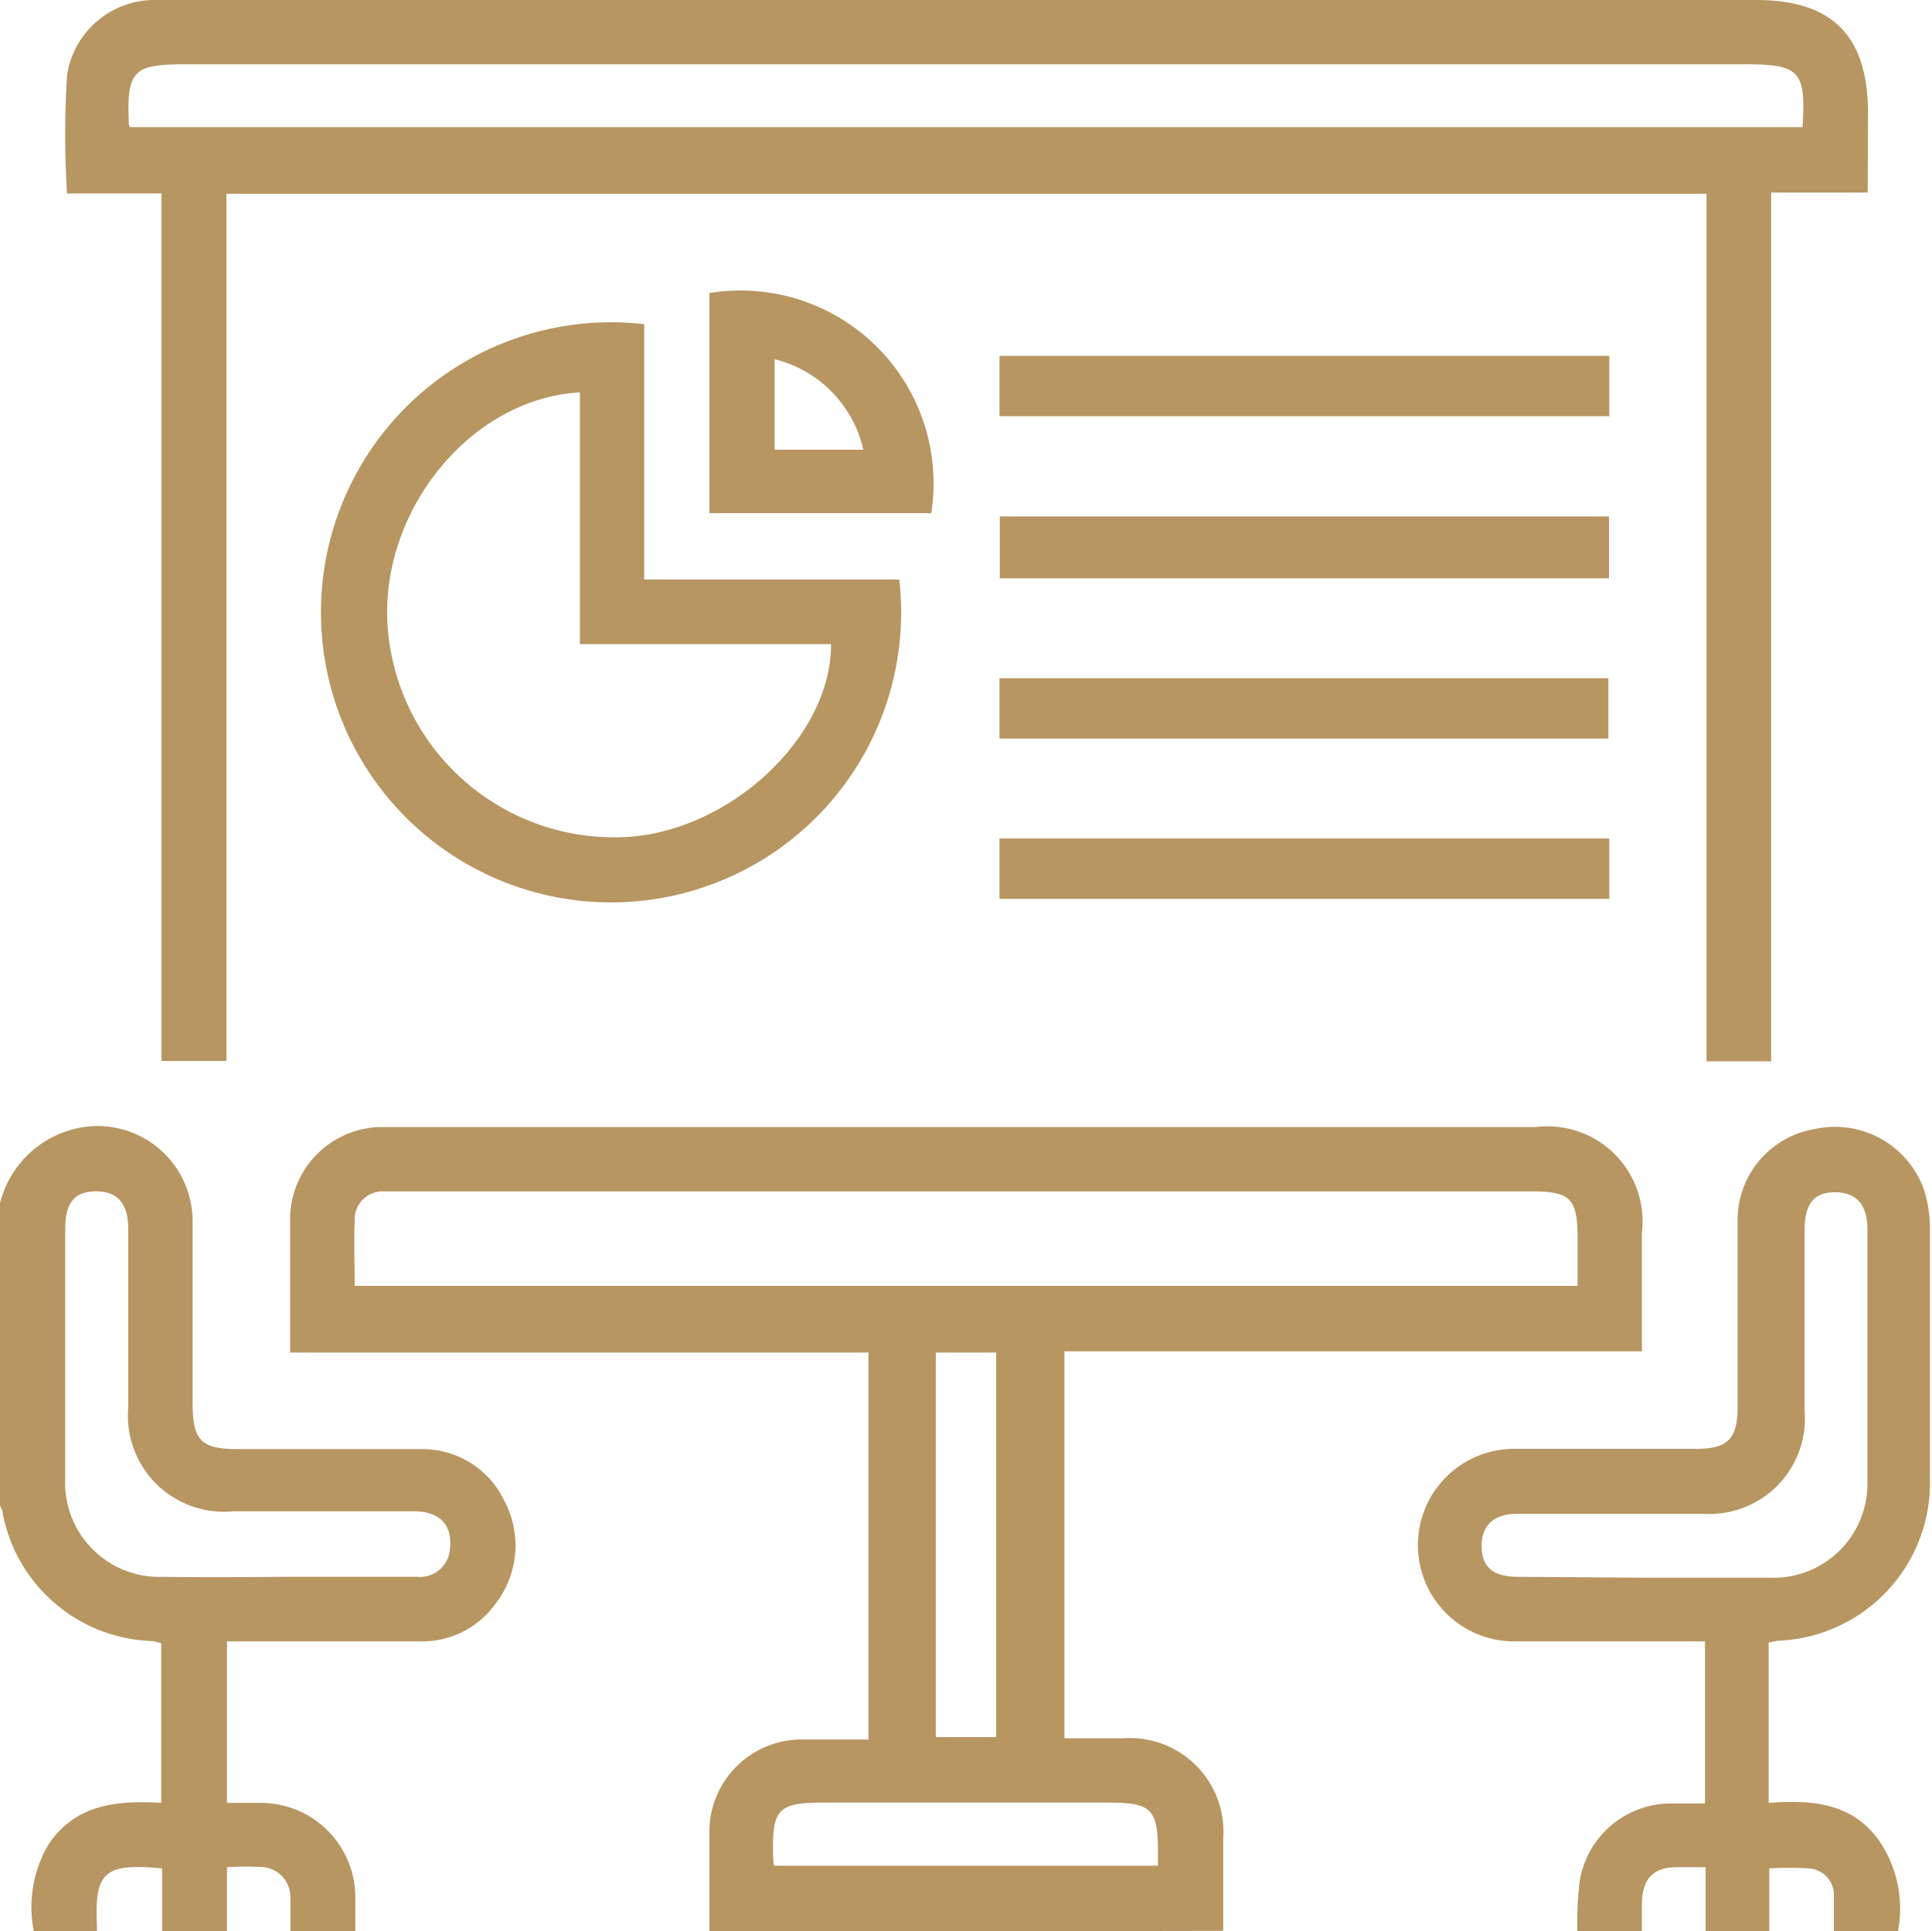
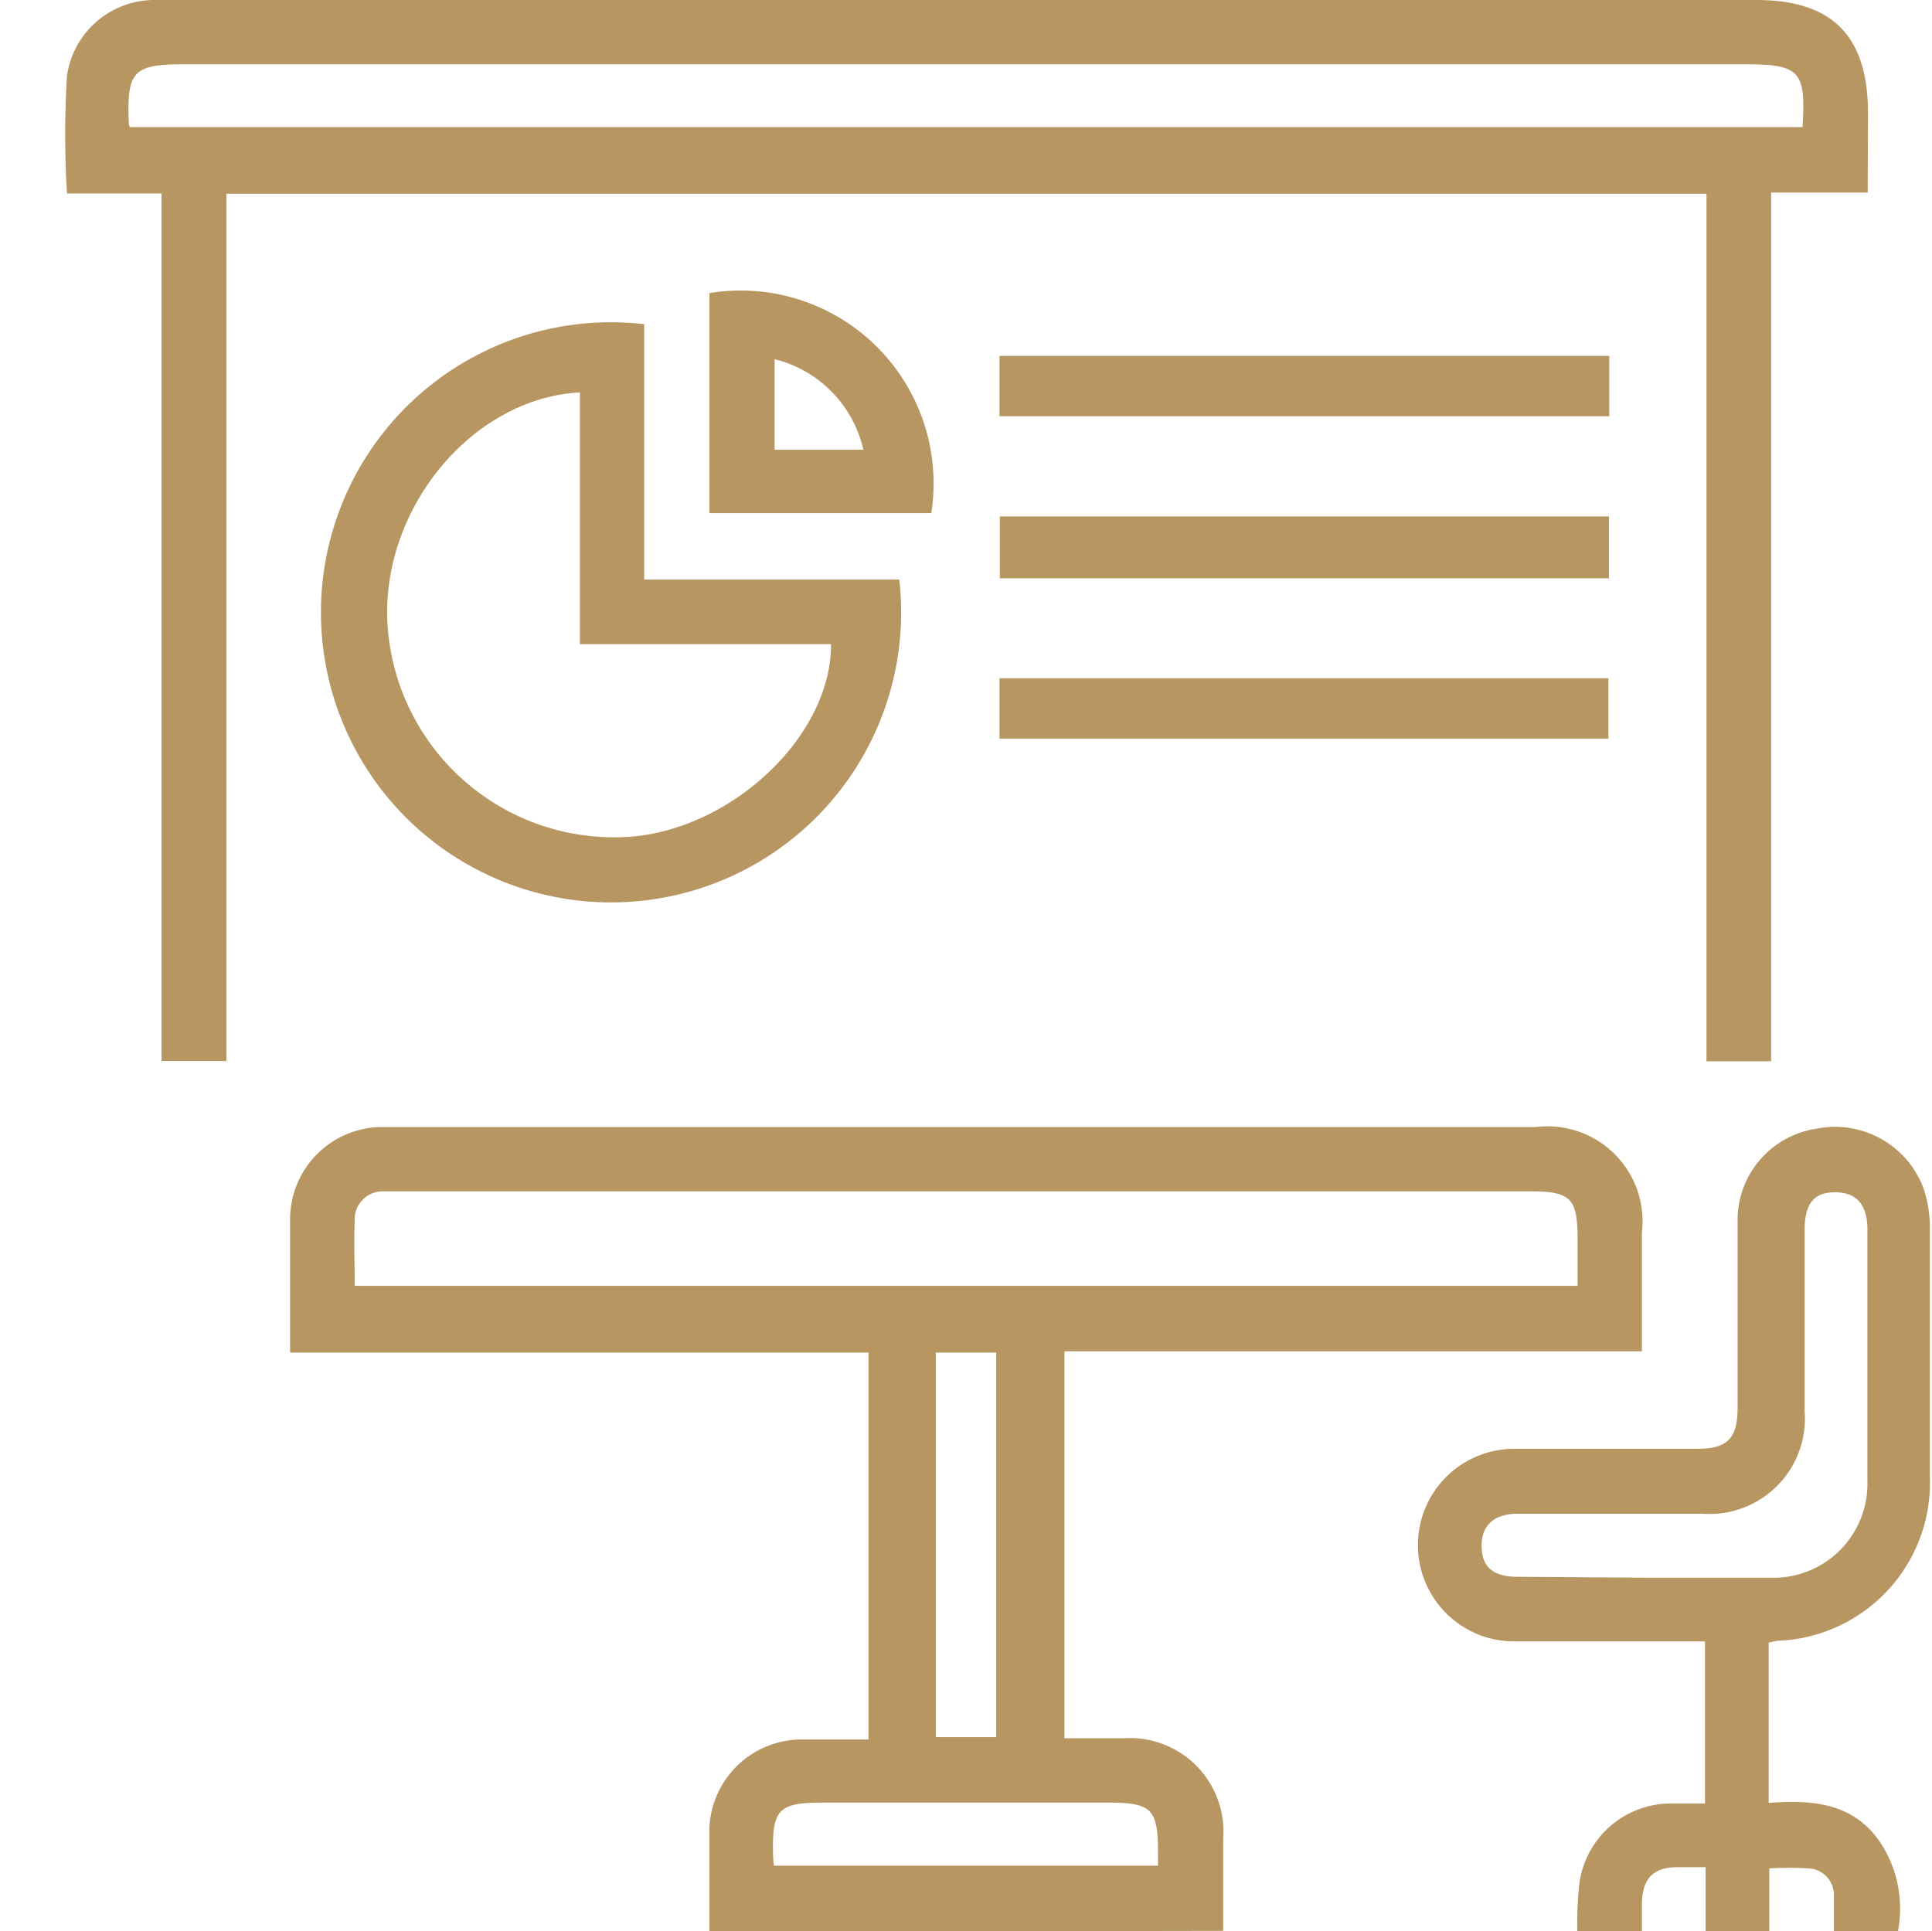
<svg xmlns="http://www.w3.org/2000/svg" viewBox="0 0 64 63.98">
  <defs>
    <style>.cls-1{fill:#b79662;}</style>
  </defs>
  <g id="Layer_2" data-name="Layer 2">
    <g id="Layer_1-2" data-name="Layer 1">
      <path class="cls-1" d="M23.5,64c0-1.14,0-2.29,0-3.43a3.06,3.06,0,0,1,3-2.94c.74,0,1.49,0,2.27,0V44.81H9.61V43.9c0-1.19,0-2.38,0-3.56a3.06,3.06,0,0,1,2.94-3l.57,0H50.87a3.15,3.15,0,0,1,3.52,3.5v3.93H35.26V57.59H37.2a3.1,3.1,0,0,1,3.32,3.32c0,1,0,2,0,3.06ZM11.75,42.6H52.26V41.07c0-1.38-.22-1.6-1.58-1.6H13.32c-.2,0-.41,0-.62,0a.93.93,0,0,0-.95,1C11.72,41.14,11.75,41.85,11.75,42.6ZM31,44.81V57.55h2V44.81Zm-5.35,17H38.36c0-.16,0-.28,0-.4,0-1.48-.19-1.69-1.68-1.69H27.29c-1.51,0-1.72.21-1.68,1.74A2.6,2.6,0,0,0,25.64,61.82Z" />
      <path class="cls-1" d="M52.25,64a12.24,12.24,0,0,1,.07-1.61,3.06,3.06,0,0,1,3.09-2.64h1.07V54.38H54.16c-1.34,0-2.67,0-4,0a3.19,3.19,0,1,1,0-6.38c2,0,4,0,6.06,0,1,0,1.34-.34,1.34-1.36,0-2.08,0-4.16,0-6.24a3.06,3.06,0,0,1,2.58-3,3.13,3.13,0,0,1,3.59,2,4.16,4.16,0,0,1,.2,1.22q0,4.15,0,8.31a5.24,5.24,0,0,1-5.06,5.43l-.28.06v5.31c1.47-.11,2.84,0,3.73,1.36A4,4,0,0,1,62.87,64H60.75c0-.41,0-.83,0-1.24a.88.88,0,0,0-.84-.86,11.09,11.09,0,0,0-1.3,0V64H56.5V61.86h-.93c-.8,0-1.16.37-1.18,1.19,0,.31,0,.62,0,.93Zm2.28-11.73c1.37,0,2.74,0,4.12,0a3.11,3.11,0,0,0,3.21-3.18c0-2.79,0-5.58,0-8.36,0-.83-.37-1.23-1.08-1.23s-1,.41-1,1.25c0,2,0,4,0,6a3.16,3.16,0,0,1-3.38,3.4H50.29c-.81,0-1.22.39-1.21,1.09s.41,1,1.2,1Z" />
-       <path class="cls-1" d="M0,39.86a3.38,3.38,0,0,1,2.29-2.41,3.15,3.15,0,0,1,4.09,3c0,2,0,4,0,6,0,1.28.27,1.56,1.53,1.56,2,0,4,0,6.06,0a3,3,0,0,1,2.75,1.74,3.14,3.14,0,0,1-.26,3.32,3,3,0,0,1-2.56,1.31H7.52c0,.24,0,.42,0,.61v4.74h1.1a3.13,3.13,0,0,1,3.15,3.07c0,.39,0,.79,0,1.18H9.62c0-.37,0-.74,0-1.12a1,1,0,0,0-.87-1,10.06,10.06,0,0,0-1.23,0V64H5.37V61.9c-1.92-.18-2.24.12-2.16,1.9,0,.06,0,.12,0,.18H1.12a4.09,4.09,0,0,1,.49-2.88c.89-1.32,2.26-1.46,3.73-1.37V54.44l-.26-.07a5.21,5.21,0,0,1-5-4.29.62.62,0,0,0-.1-.22ZM9.45,52.24h4.37a1,1,0,0,0,1.09-1c.06-.73-.36-1.17-1.19-1.17h-6a3.18,3.18,0,0,1-3.47-3.45V40.74c0-.87-.36-1.28-1.09-1.27s-1,.42-1,1.27c0,2.74,0,5.49,0,8.24a3.12,3.12,0,0,0,3.26,3.26C6.74,52.26,8.09,52.25,9.45,52.24Z" />
      <path class="cls-1" d="M61.87,6.38h-3.2V35.16H56.53V6.42H7.5V35.15H5.35V6.41H2.22a31.74,31.74,0,0,1,0-3.91A2.93,2.93,0,0,1,5.18,0h53c2.52,0,3.69,1.19,3.7,3.72ZM4.3,4.21H59.71c.12-1.86-.09-2.08-1.9-2.08H6.12c-1.72,0-1.93.22-1.85,2A.9.9,0,0,0,4.3,4.21Z" />
      <path class="cls-1" d="M21.34,10.74V19.2h8.45a9.61,9.61,0,1,1-8.45-8.46ZM19.21,13c-3.54.19-6.53,3.78-6.38,7.56a7.52,7.52,0,0,0,7.58,7.18c3.55,0,7.13-3.22,7.12-6.4H19.21Z" />
      <path class="cls-1" d="M53.31,11.79v2H33.11v-2Z" />
      <path class="cls-1" d="M33.11,24.47v-2H53.28v2Z" />
-       <path class="cls-1" d="M53.31,27.78v2H33.11v-2Z" />
      <path class="cls-1" d="M53.3,17.11v2.05H33.12V17.11Z" />
      <path class="cls-1" d="M30.85,17H23.5V9.71A6.39,6.39,0,0,1,30.85,17ZM28.6,14.9a4,4,0,0,0-2.94-3v3Z" />
    </g>
  </g>
</svg>